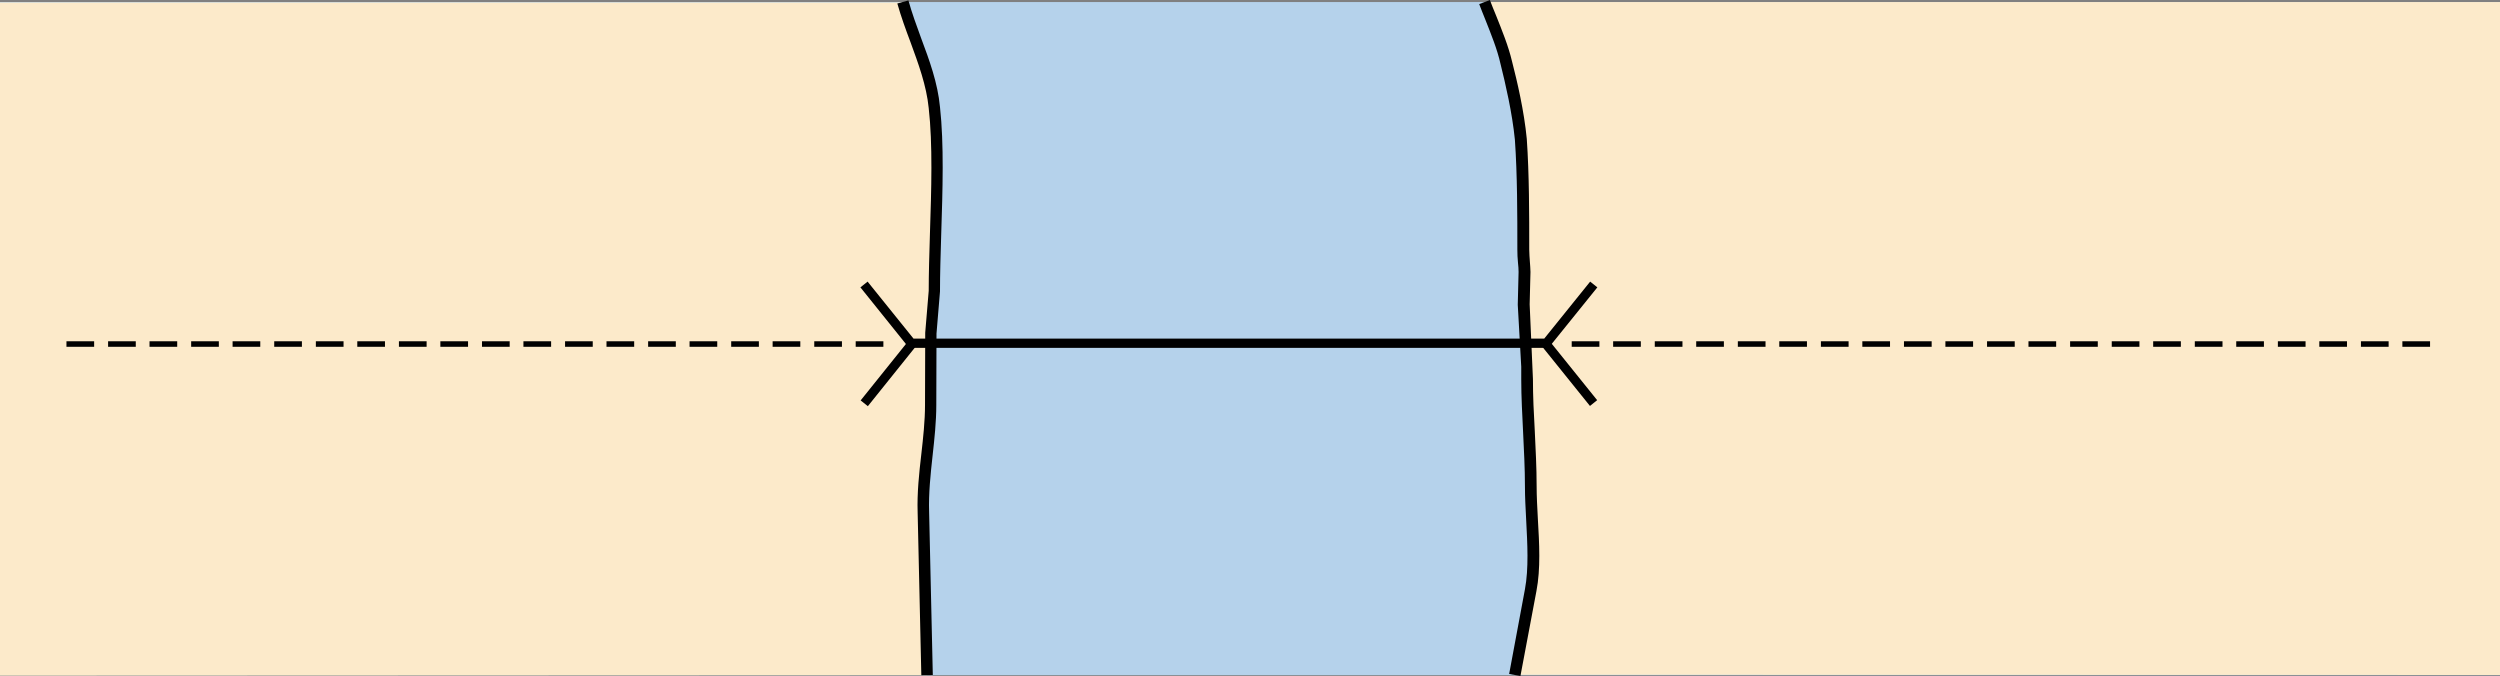
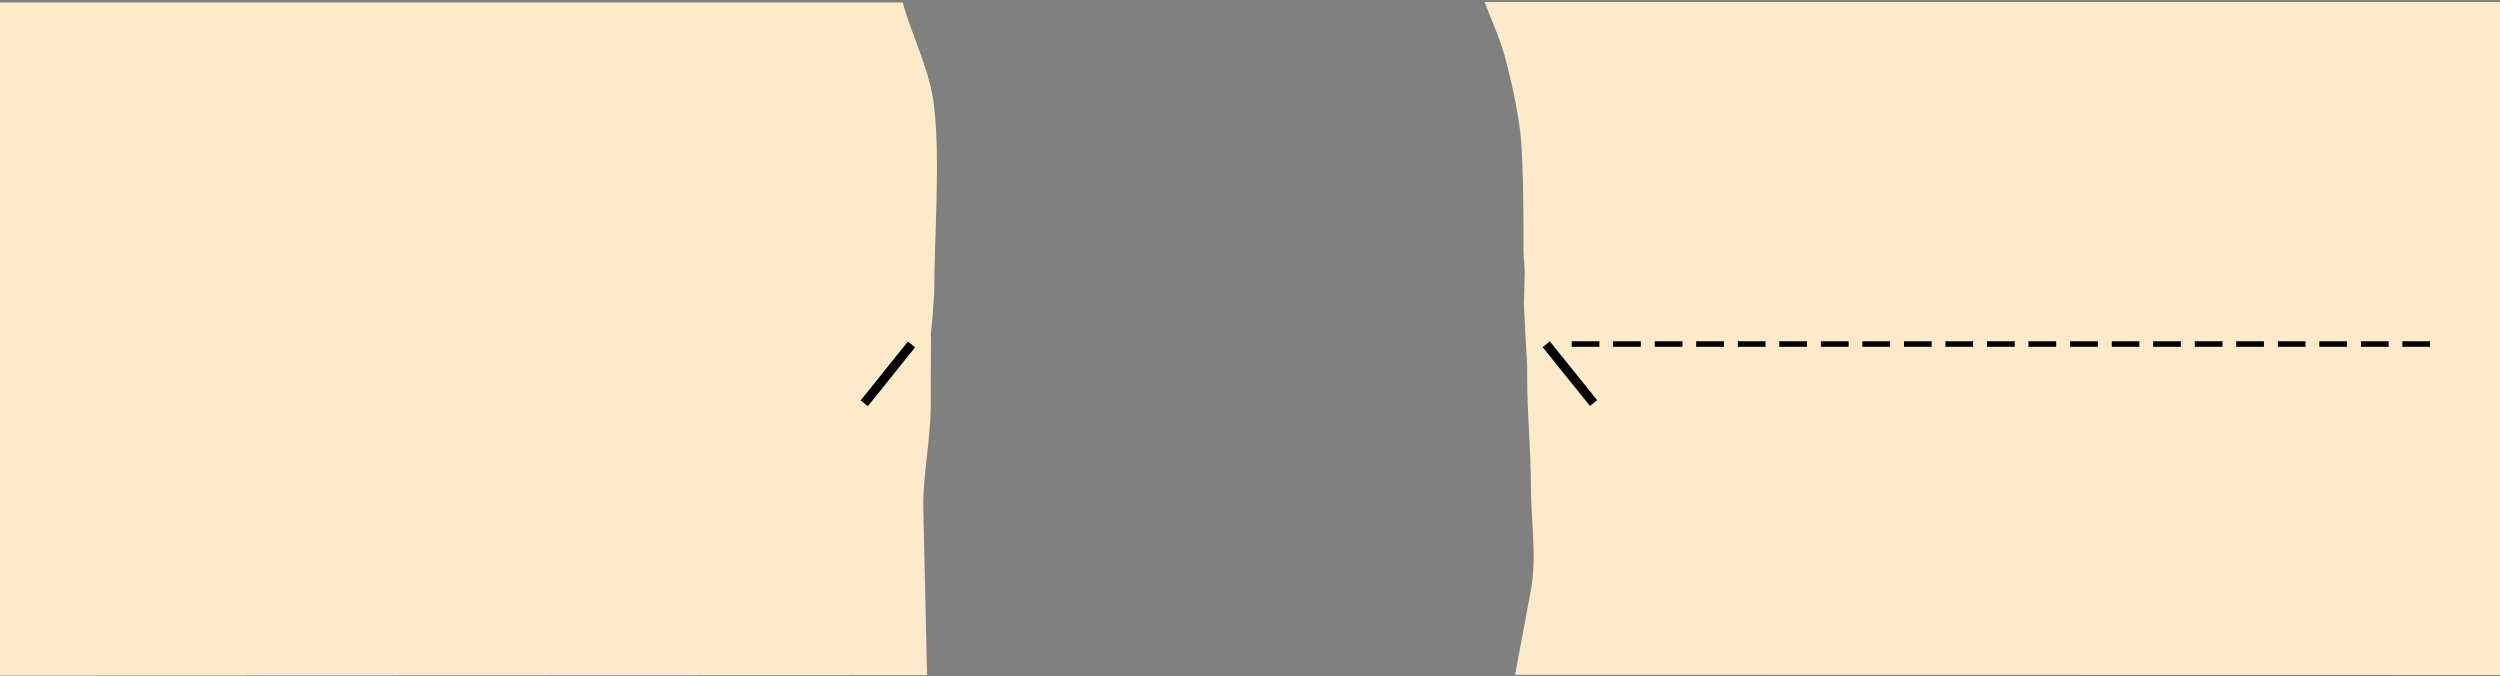
<svg xmlns="http://www.w3.org/2000/svg" version="1.1" id="Layer_1" x="0px" y="0px" viewBox="0 0 121.89 32.96" style="enable-background:new 0 0 121.89 32.96;" xml:space="preserve">
  <rect x="0" y="0" width="121.89" height="32.96" fill="#808080" stroke="none" />
  <style type="text/css">
	.st0{fill:#B5D2EB;}
	.st1{fill:#FCEACA;}
</style>
  <g>
-     <rect y="0.1" class="st0" width="121.89" height="32.82" />
-   </g>
+     </g>
  <g>
    <path class="st1" d="M72.38,0.1c0.36,0.93,0.83,1.95,1.07,2.96c0.3,1.17,0.59,2.49,0.71,3.74c0.12,1.71,0.12,3.66,0.12,5.38   c0,0.39,0.06,0.78,0.06,1.09l-0.04,1.57l0.08,1.62l0.08,1.4v0.62c0,1.71,0.18,3.43,0.18,5.22c0,1.56,0.3,3.51,0,5.07l-0.77,4.13   l48.03,0.01V0.1H72.38z" />
  </g>
  <g>
    <path class="st1" d="M45.2,32.92l-0.18-7.95c-0.06-1.71,0.36-3.51,0.36-5.22v-1.56l0.01-1.95l0.09-0.93l0.07-1.09   c0-2.65,0.3-6.31,0-8.96c-0.18-1.79-1.06-3.43-1.54-5.14H0v32.82L45.2,32.92z" />
  </g>
  <g>
-     <polygon points="75.5,16.96 44.32,16.96 41.95,14.01 42.3,13.73 44.54,16.51 75.29,16.51 77.53,13.73 77.88,14.01  " />
-   </g>
+     </g>
  <g>
    <rect x="41.44" y="18" transform="matrix(0.626 -0.78 0.78 0.626 1.98 40.578)" width="3.68" height="0.45" />
  </g>
  <g>
    <rect x="76.32" y="16.39" transform="matrix(0.779 -0.627 0.627 0.779 5.483 52.011)" width="0.45" height="3.68" />
  </g>
  <g>
-     <path d="M43.07,16.91h-1.35v-0.27h1.35V16.91z M41.05,16.91H39.7v-0.27h1.35V16.91z M39.02,16.91h-1.35v-0.27h1.35V16.91z    M37,16.91h-1.35v-0.27H37V16.91z M34.97,16.91h-1.35v-0.27h1.35V16.91z M32.95,16.91H31.6v-0.27h1.35V16.91z M30.92,16.91h-1.35   v-0.27h1.35V16.91z M28.9,16.91h-1.35v-0.27h1.35V16.91z M26.87,16.91h-1.35v-0.27h1.35V16.91z M24.85,16.91H23.5v-0.27h1.35V16.91   z M22.82,16.91h-1.35v-0.27h1.35V16.91z M20.8,16.91h-1.35v-0.27h1.35V16.91z M18.77,16.91h-1.35v-0.27h1.35V16.91z M16.75,16.91   H15.4v-0.27h1.35V16.91z M14.72,16.91h-1.35v-0.27h1.35V16.91z M12.69,16.91h-1.35v-0.27h1.35V16.91z M10.67,16.91H9.32v-0.27h1.35   V16.91z M8.64,16.91H7.29v-0.27h1.35V16.91z M6.62,16.91H5.27v-0.27h1.35V16.91z M4.59,16.91H3.24v-0.27h1.35V16.91z" />
-   </g>
+     </g>
  <g>
    <path d="M118.48,16.91h-1.35v-0.27h1.35V16.91z M116.46,16.91h-1.35v-0.27h1.35V16.91z M114.43,16.91h-1.35v-0.27h1.35V16.91z    M112.41,16.91h-1.35v-0.27h1.35V16.91z M110.38,16.91h-1.35v-0.27h1.35V16.91z M108.36,16.91h-1.35v-0.27h1.35V16.91z    M106.33,16.91h-1.35v-0.27h1.35V16.91z M104.31,16.91h-1.35v-0.27h1.35V16.91z M102.28,16.91h-1.35v-0.27h1.35V16.91z    M100.25,16.91H98.9v-0.27h1.35V16.91z M98.23,16.91h-1.35v-0.27h1.35V16.91z M96.2,16.91h-1.35v-0.27h1.35V16.91z M94.18,16.91   h-1.35v-0.27h1.35V16.91z M92.15,16.91H90.8v-0.27h1.35V16.91z M90.13,16.91h-1.35v-0.27h1.35V16.91z M88.1,16.91h-1.35v-0.27h1.35   V16.91z M86.08,16.91h-1.35v-0.27h1.35V16.91z M84.05,16.91H82.7v-0.27h1.35V16.91z M82.03,16.91h-1.35v-0.27h1.35V16.91z    M80,16.91h-1.35v-0.27H80V16.91z M77.98,16.91h-1.35v-0.27h1.35V16.91z" />
  </g>
  <g>
-     <path d="M44.92,32.92l-0.18-7.95c-0.03-0.93,0.07-1.89,0.18-2.83c0.09-0.79,0.18-1.62,0.18-2.4l0.01-3.52l0.17-2.04   c0-0.84,0.03-1.8,0.06-2.8c0.07-2.13,0.14-4.34-0.06-6.11c-0.11-1.11-0.51-2.18-0.89-3.22c-0.23-0.61-0.46-1.24-0.64-1.88   l0.54-0.15c0.17,0.61,0.4,1.24,0.62,1.84c0.4,1.07,0.81,2.18,0.92,3.36c0.2,1.81,0.13,4.04,0.06,6.19   c-0.03,0.99-0.06,1.95-0.06,2.8l-0.17,2.05l-0.01,3.49c0,0.81-0.09,1.65-0.18,2.46c-0.1,0.91-0.2,1.85-0.17,2.75l0.18,7.95   L44.92,32.92z" />
-   </g>
+     </g>
  <g>
-     <path d="M74.13,32.96l-0.55-0.1l0.77-4.13c0.19-1.02,0.12-2.22,0.06-3.38c-0.03-0.57-0.06-1.12-0.06-1.63   c0-0.9-0.05-1.79-0.09-2.65c-0.04-0.84-0.09-1.71-0.09-2.57v-0.62L74,14.86l0.04-1.6c0-0.13-0.01-0.29-0.03-0.46   c-0.02-0.2-0.03-0.41-0.03-0.63c0-1.71,0-3.65-0.12-5.36c-0.13-1.31-0.46-2.73-0.7-3.69C73,2.4,72.7,1.67,72.42,0.96   c-0.1-0.26-0.21-0.51-0.3-0.76L72.64,0c0.09,0.25,0.2,0.5,0.3,0.75c0.29,0.73,0.6,1.48,0.78,2.24c0.25,0.97,0.59,2.42,0.72,3.78   c0.12,1.73,0.12,3.68,0.12,5.4c0,0.2,0.02,0.4,0.03,0.58c0.01,0.18,0.03,0.35,0.03,0.51l-0.04,1.58l0.16,3.64   c0,0.84,0.04,1.67,0.09,2.54c0.04,0.87,0.09,1.77,0.09,2.68c0,0.5,0.03,1.04,0.06,1.6c0.07,1.2,0.14,2.43-0.07,3.52L74.13,32.96z" />
-   </g>
+     </g>
</svg>